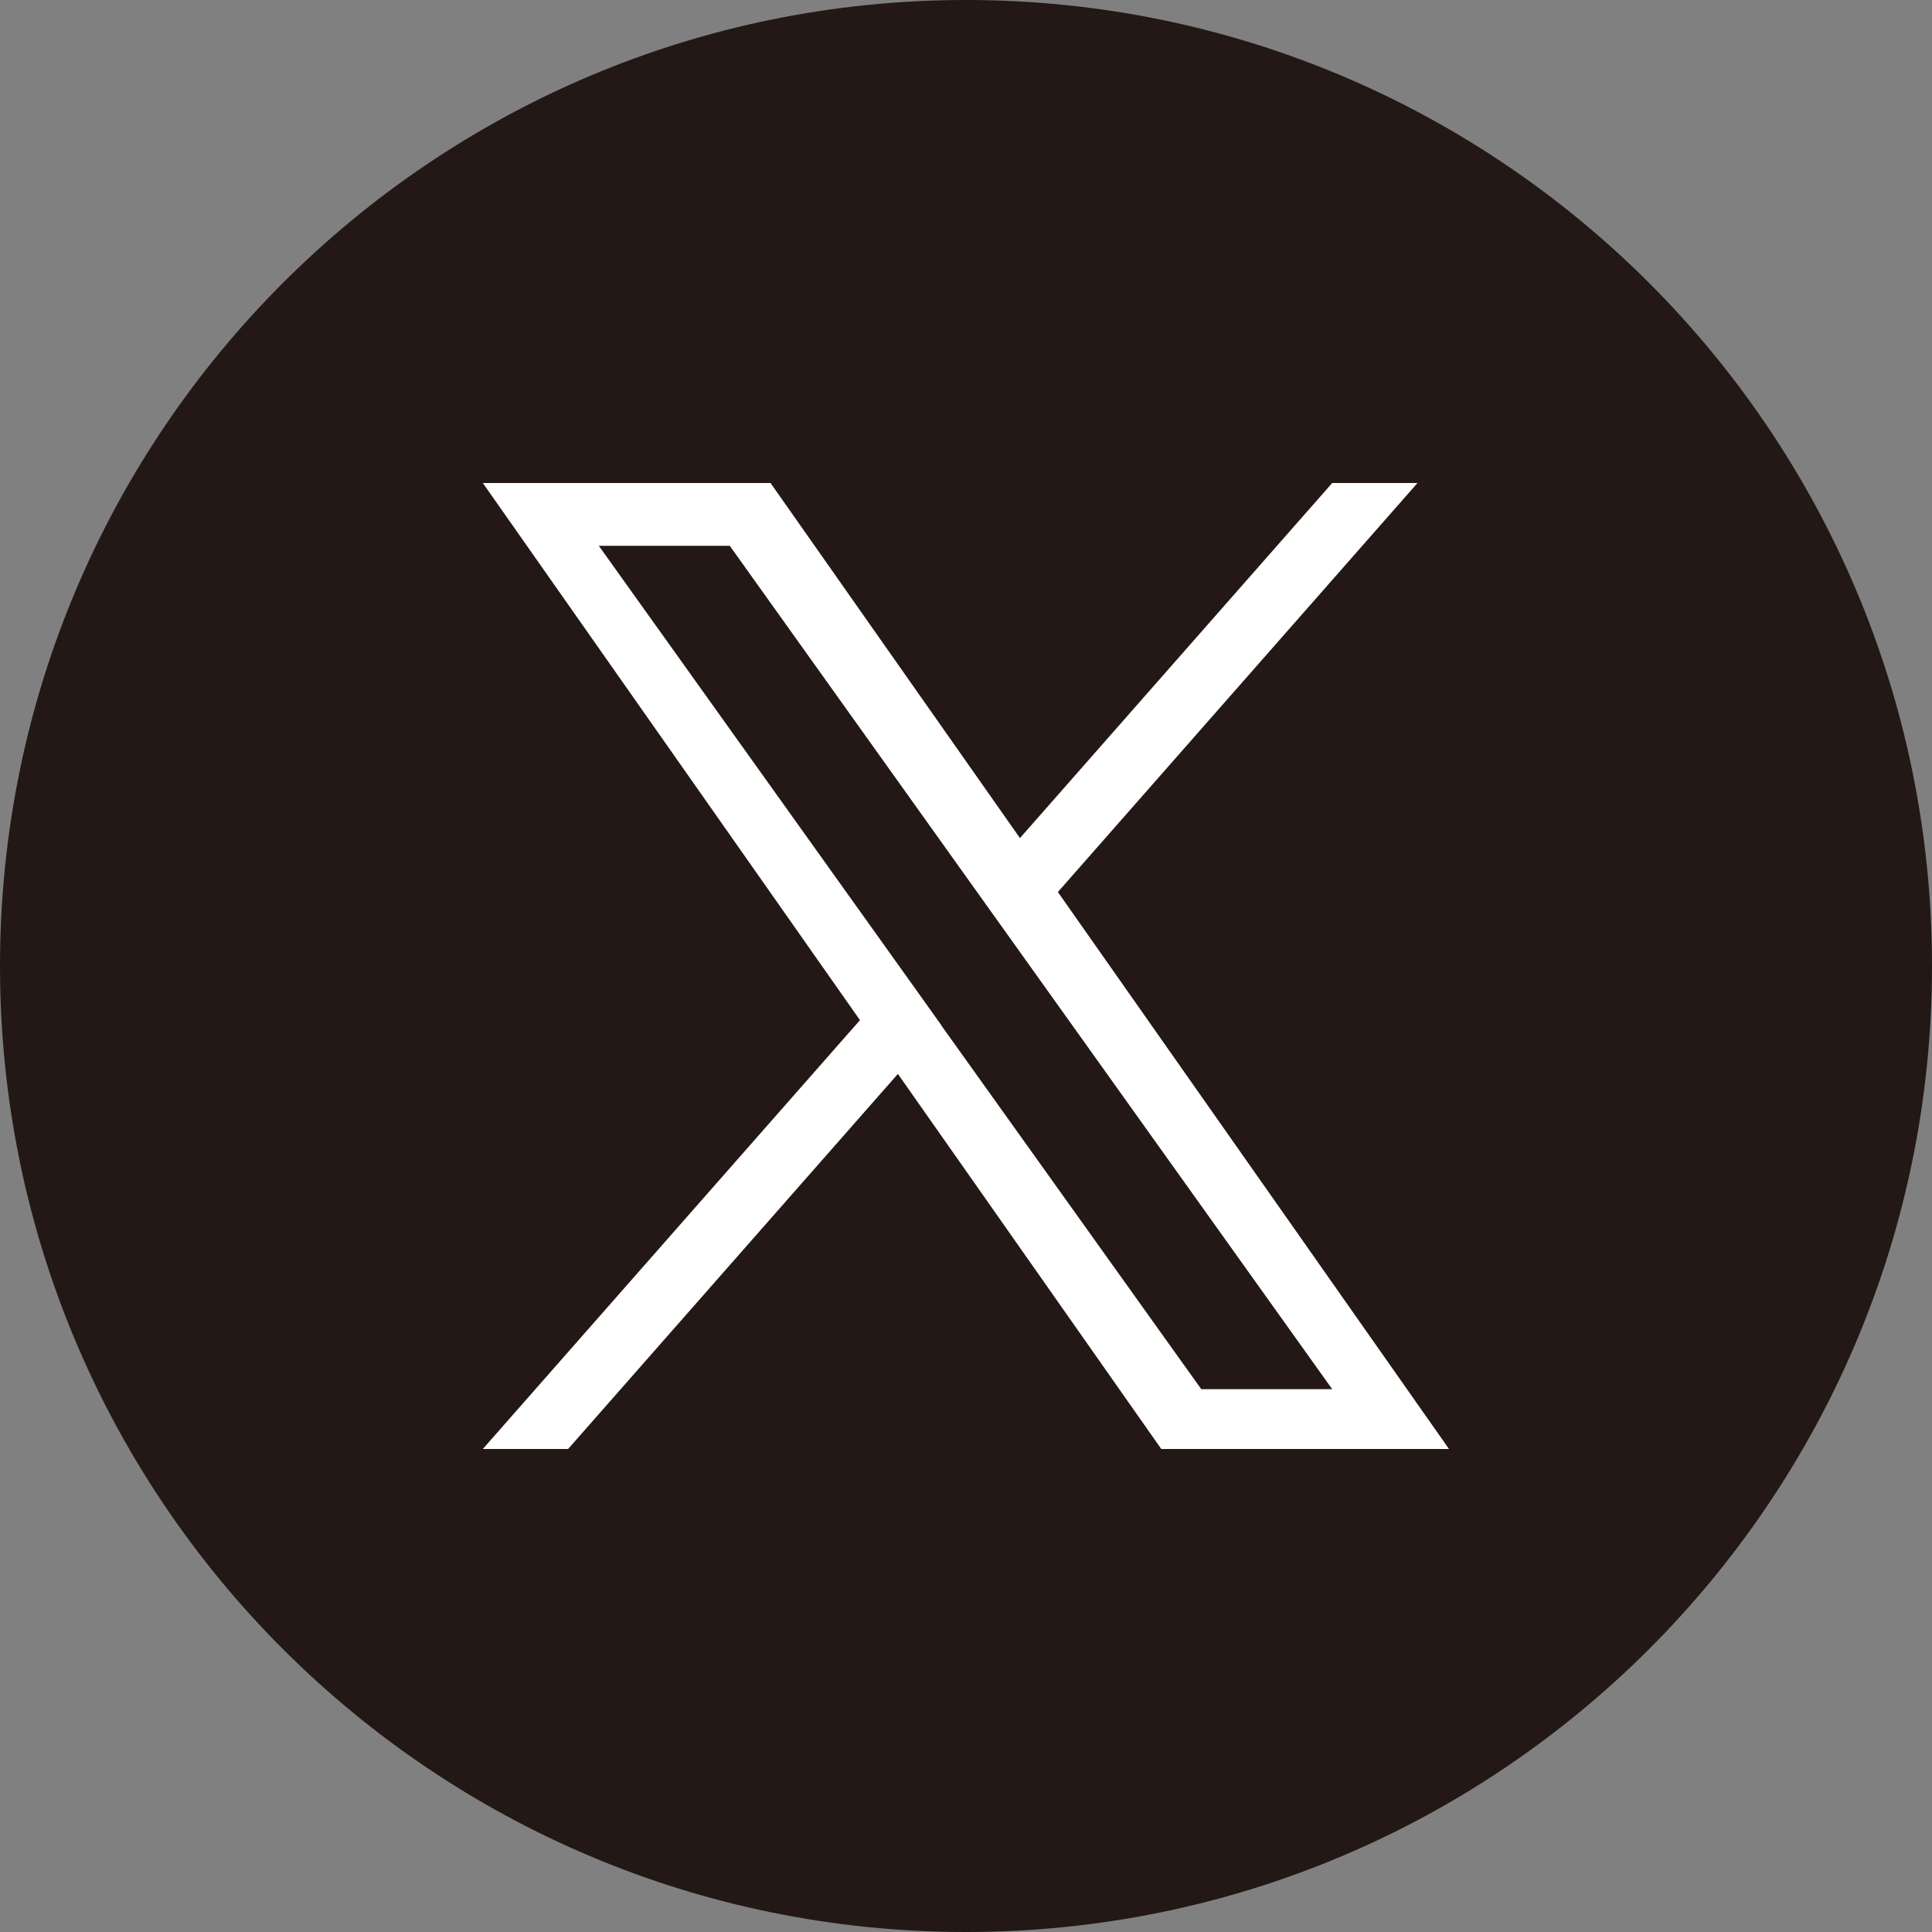
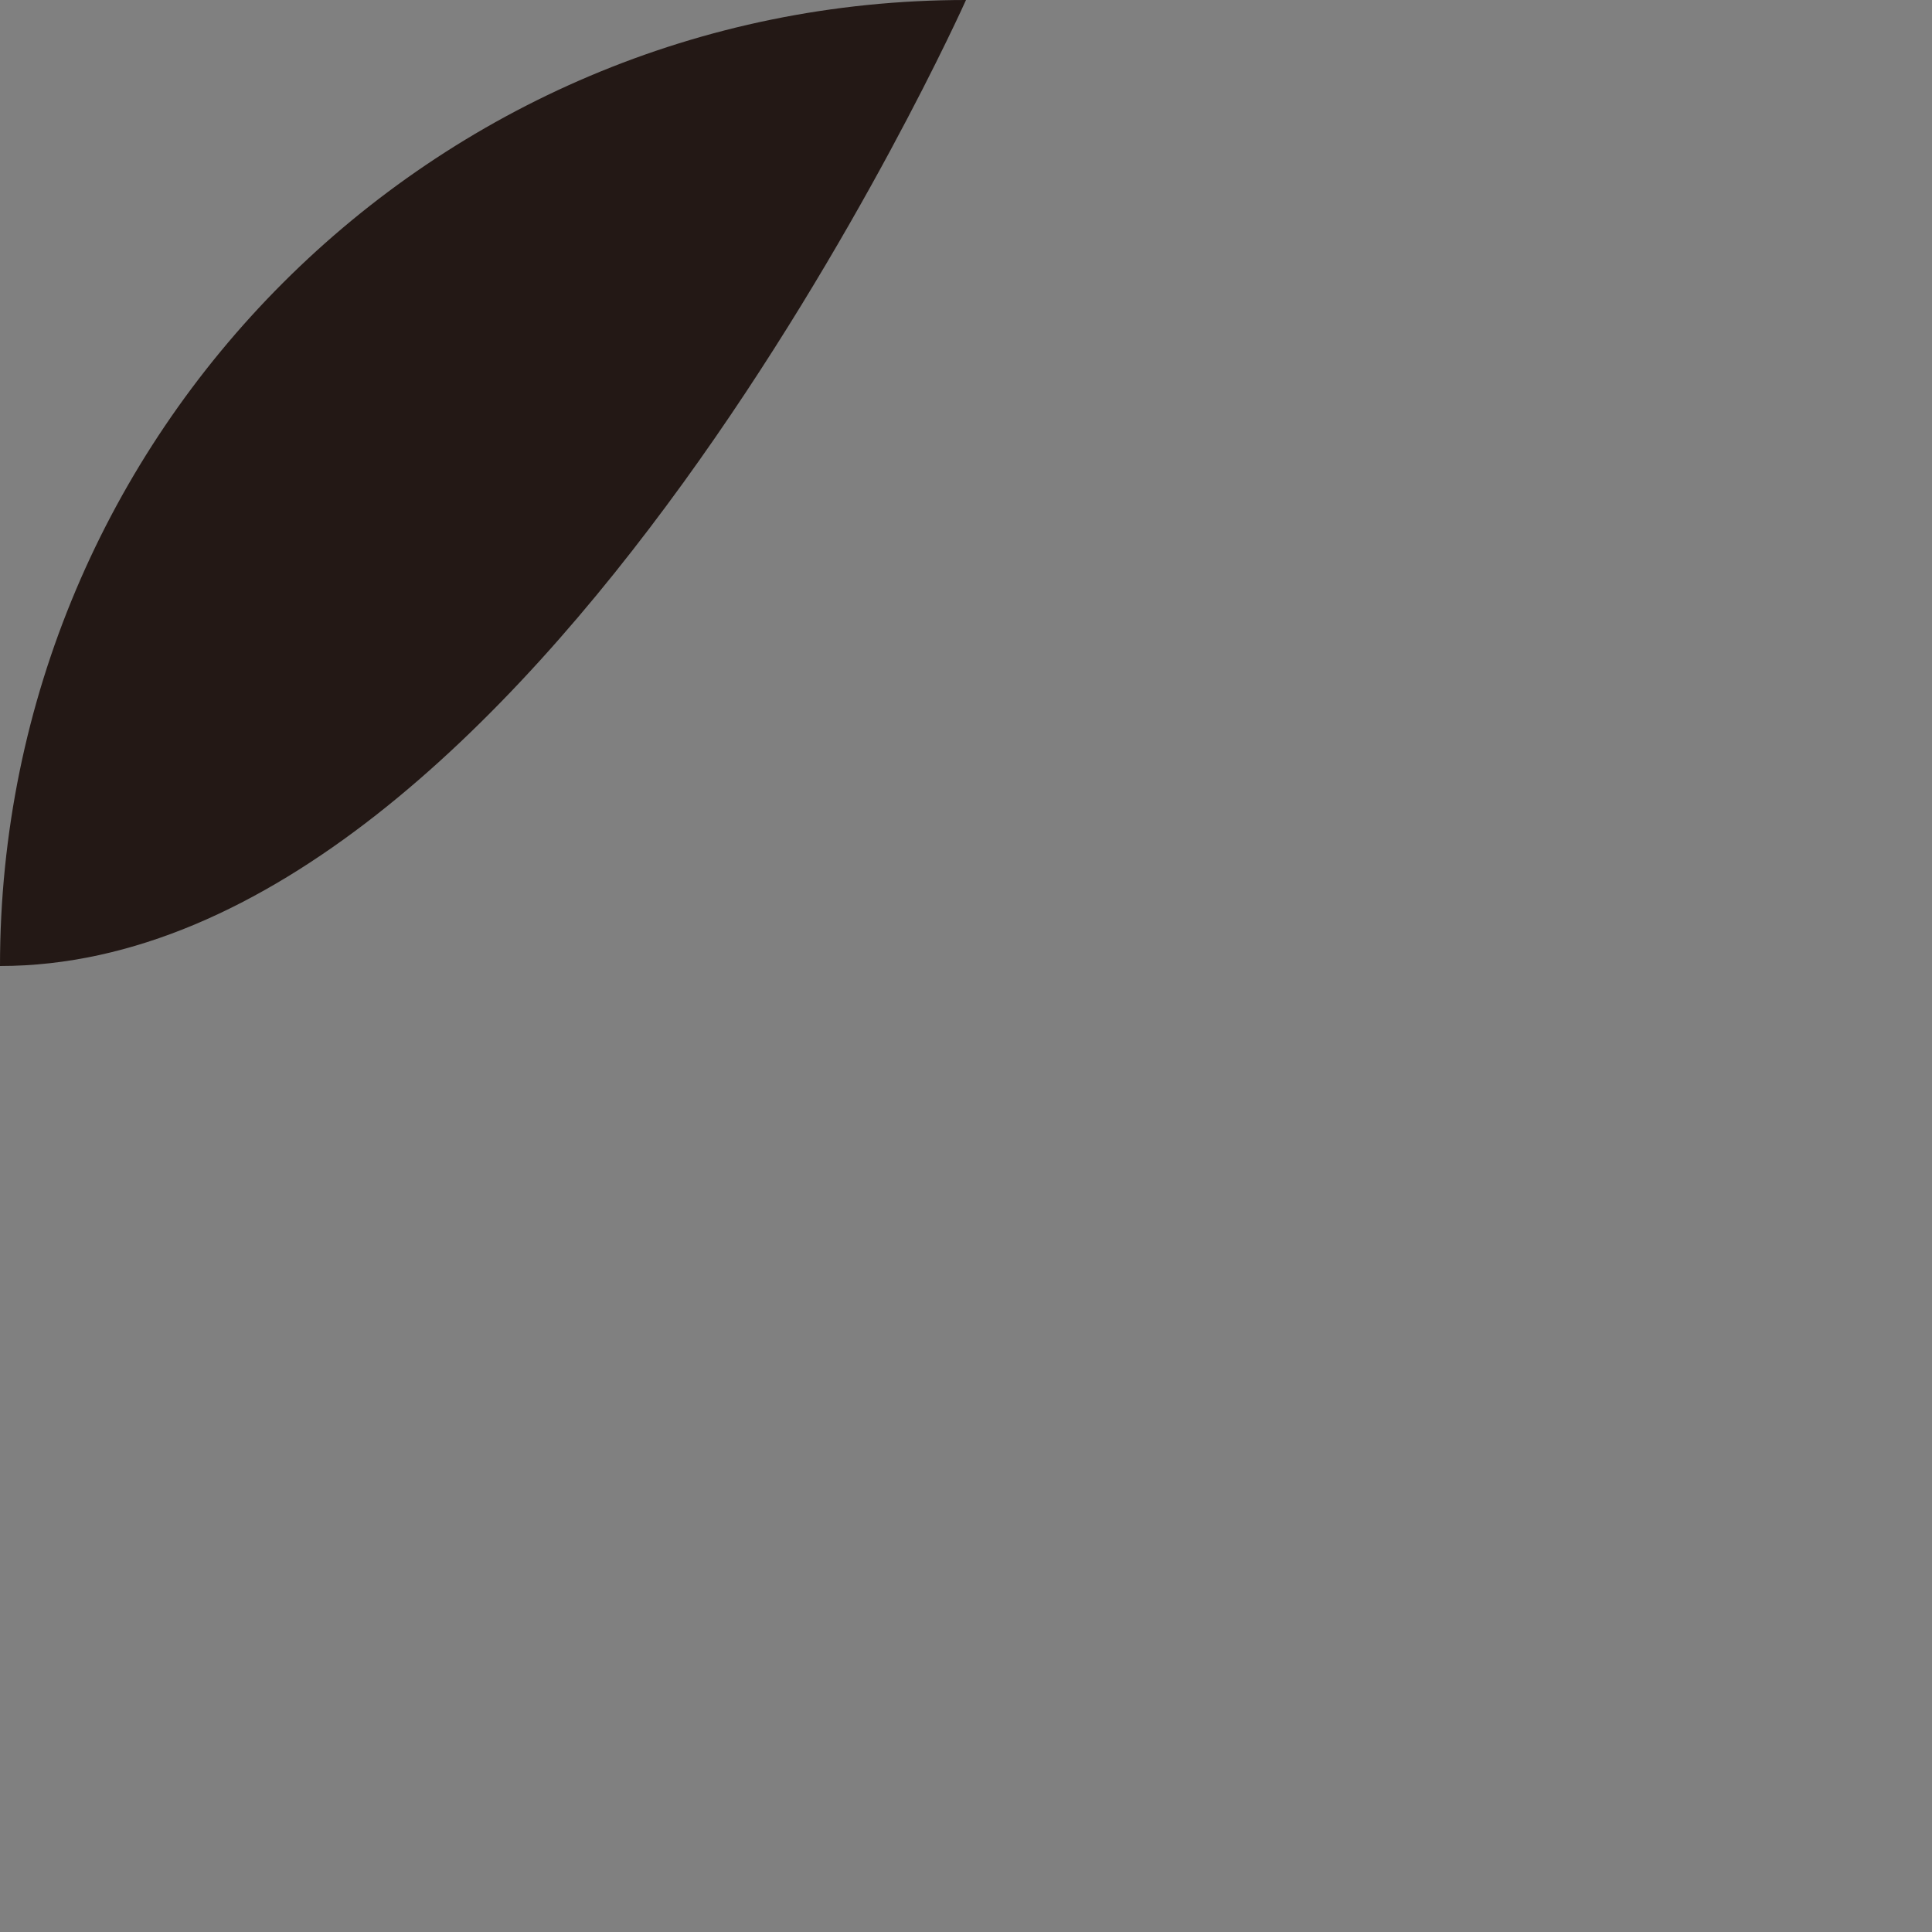
<svg xmlns="http://www.w3.org/2000/svg" id="_レイヤー_1" data-name="レイヤー 1" version="1.1" viewBox="0 0 1024 1024">
  <rect x="0" y="0" width="1024" height="1024" fill="#808080" stroke="none" />
  <defs>
    <style>
      .cls-1 {
        fill: #231815;
      }

      .cls-1, .cls-2 {
        stroke-width: 0px;
      }

      .cls-2 {
        fill: #fff;
      }
    </style>
  </defs>
-   <path class="cls-1" d="M512,0c282.8,0,512,229.2,512,512s-229.2,512-512,512S0,794.8,0,512,229.2,0,512,0Z" />
-   <path class="cls-2" d="M560.7,472.8l190.6-216.8h-45.2l-165.5,188.2-132.2-188.2h-152.5l199.9,284.7-199.9,227.3h45.2l174.8-198.8,139.6,198.8h152.5l-207.3-295.2h0ZM498.8,543.2l-20.2-28.3-161.2-225.6h69.4l130,182,20.3,28.4,169,236.6h-69.4l-138-193.1h0Z" />
+   <path class="cls-1" d="M512,0s-229.2,512-512,512S0,794.8,0,512,229.2,0,512,0Z" />
</svg>